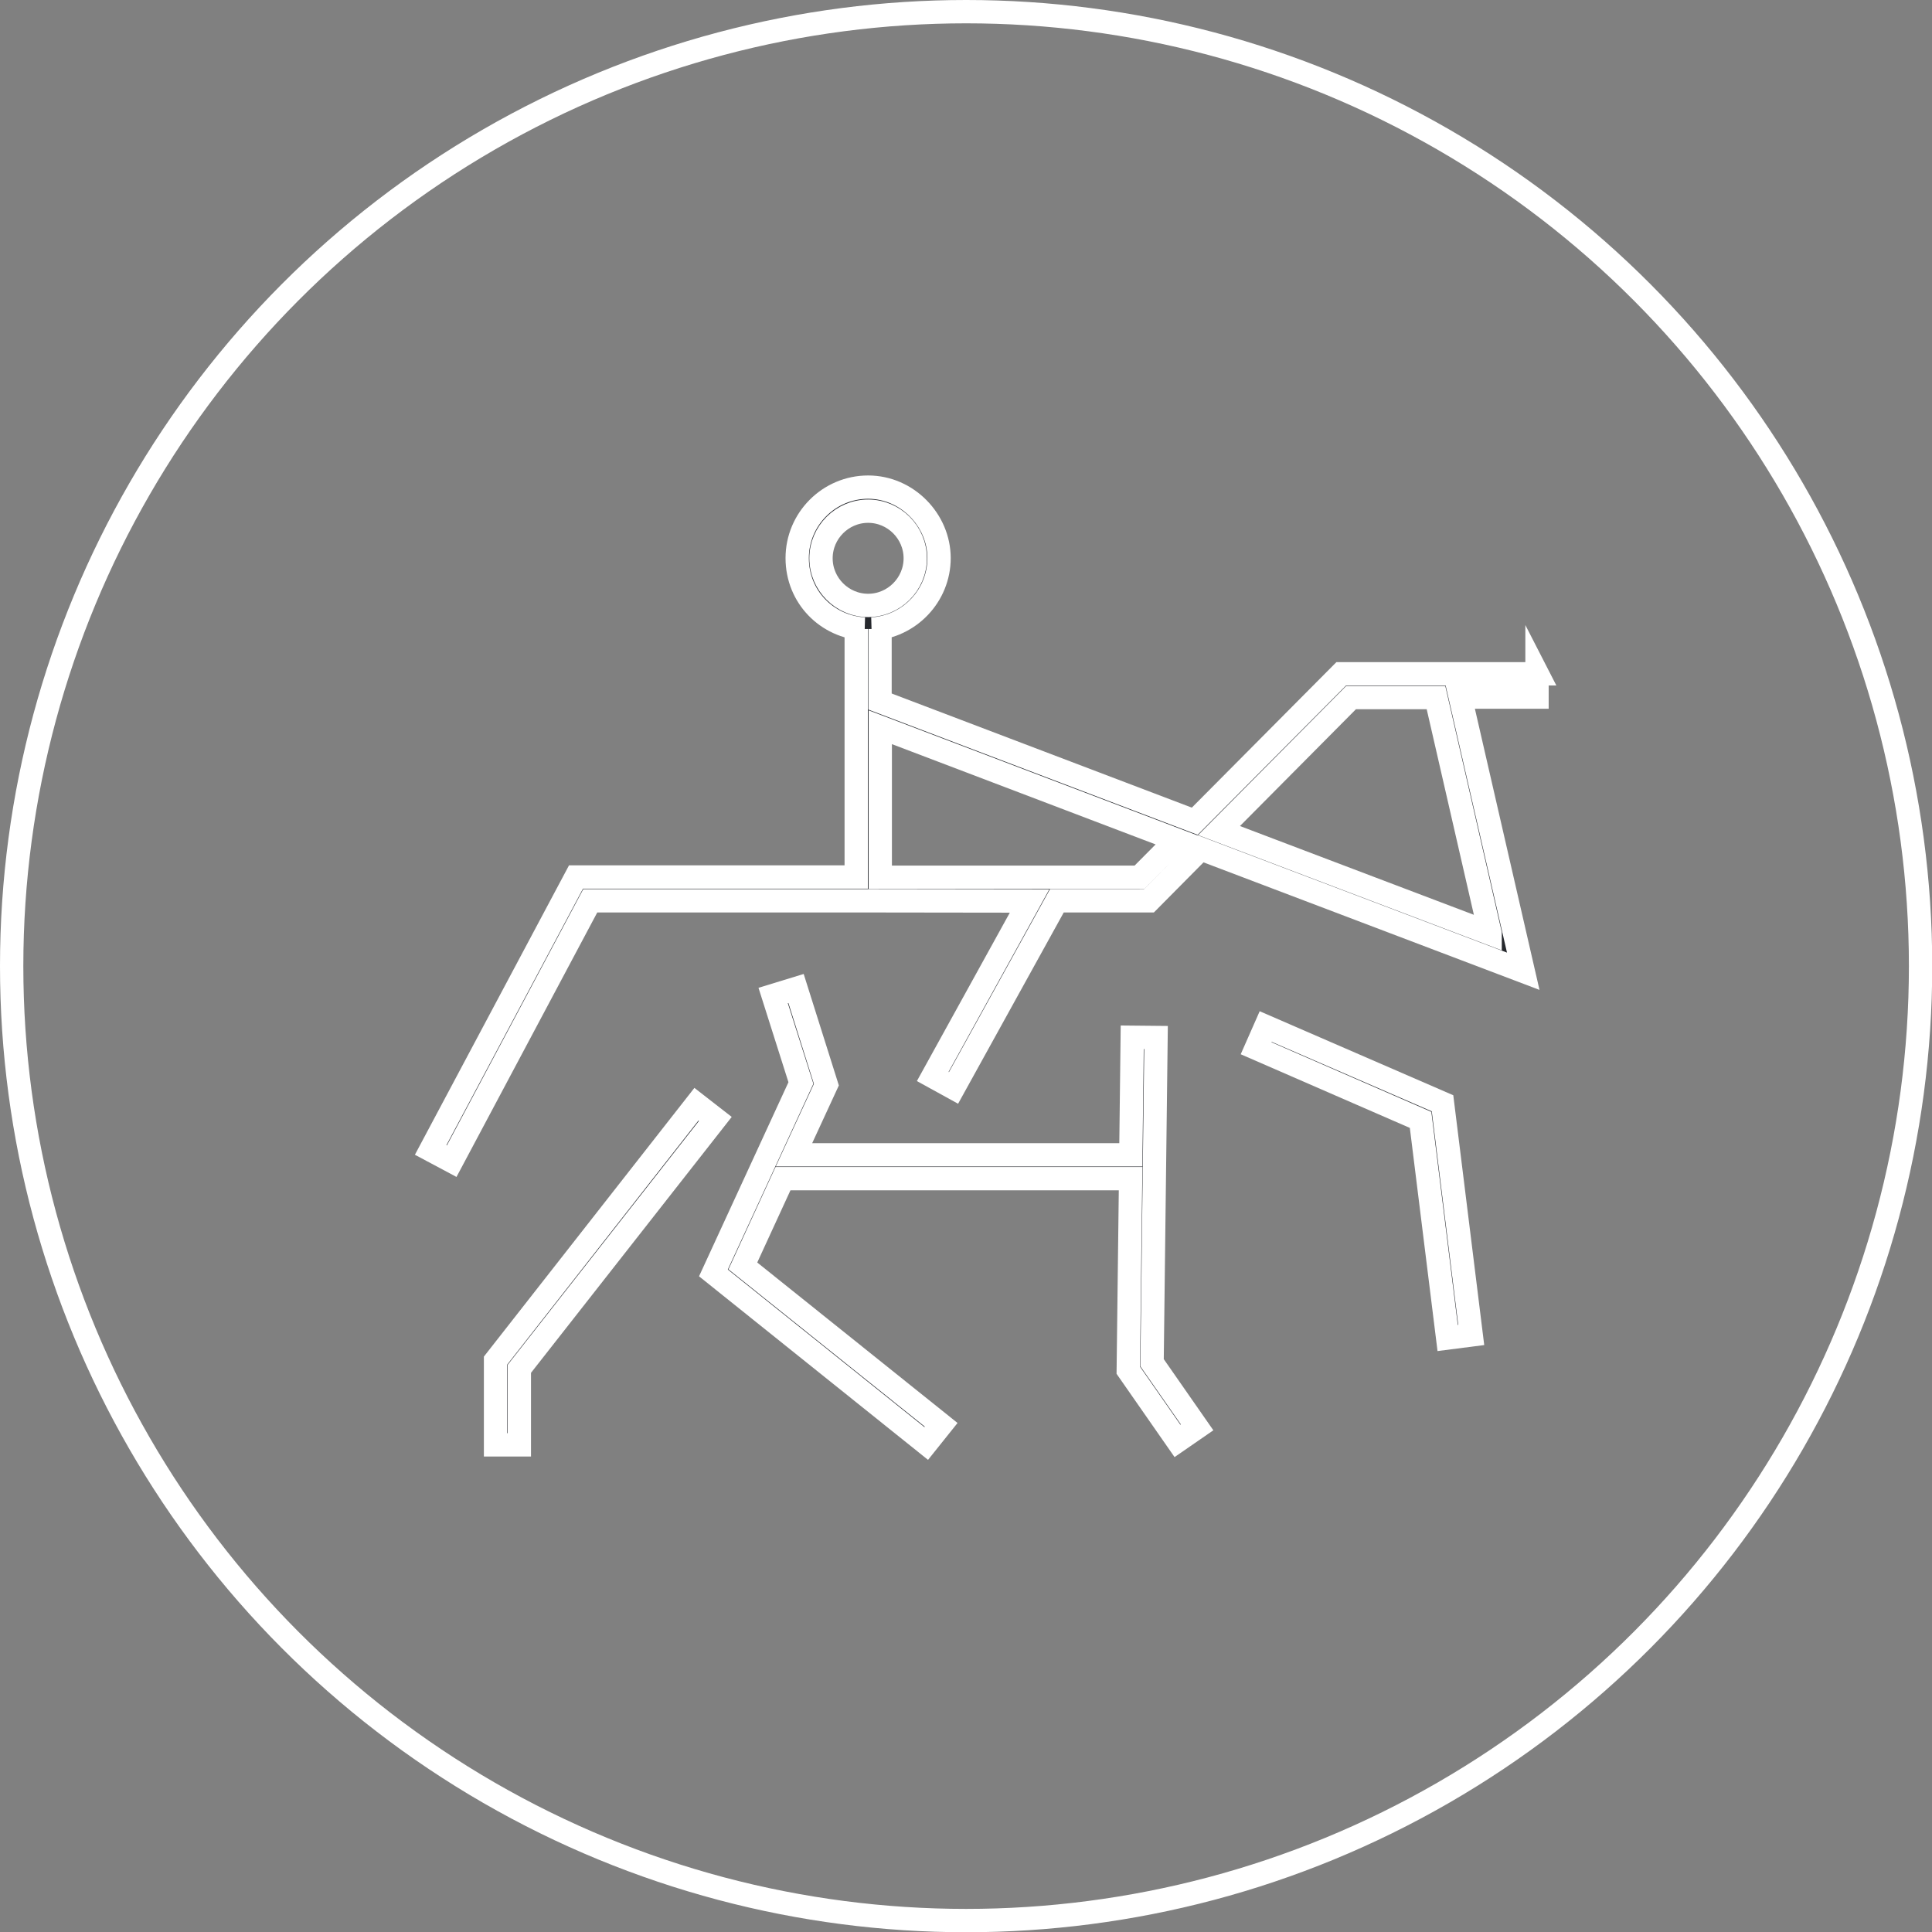
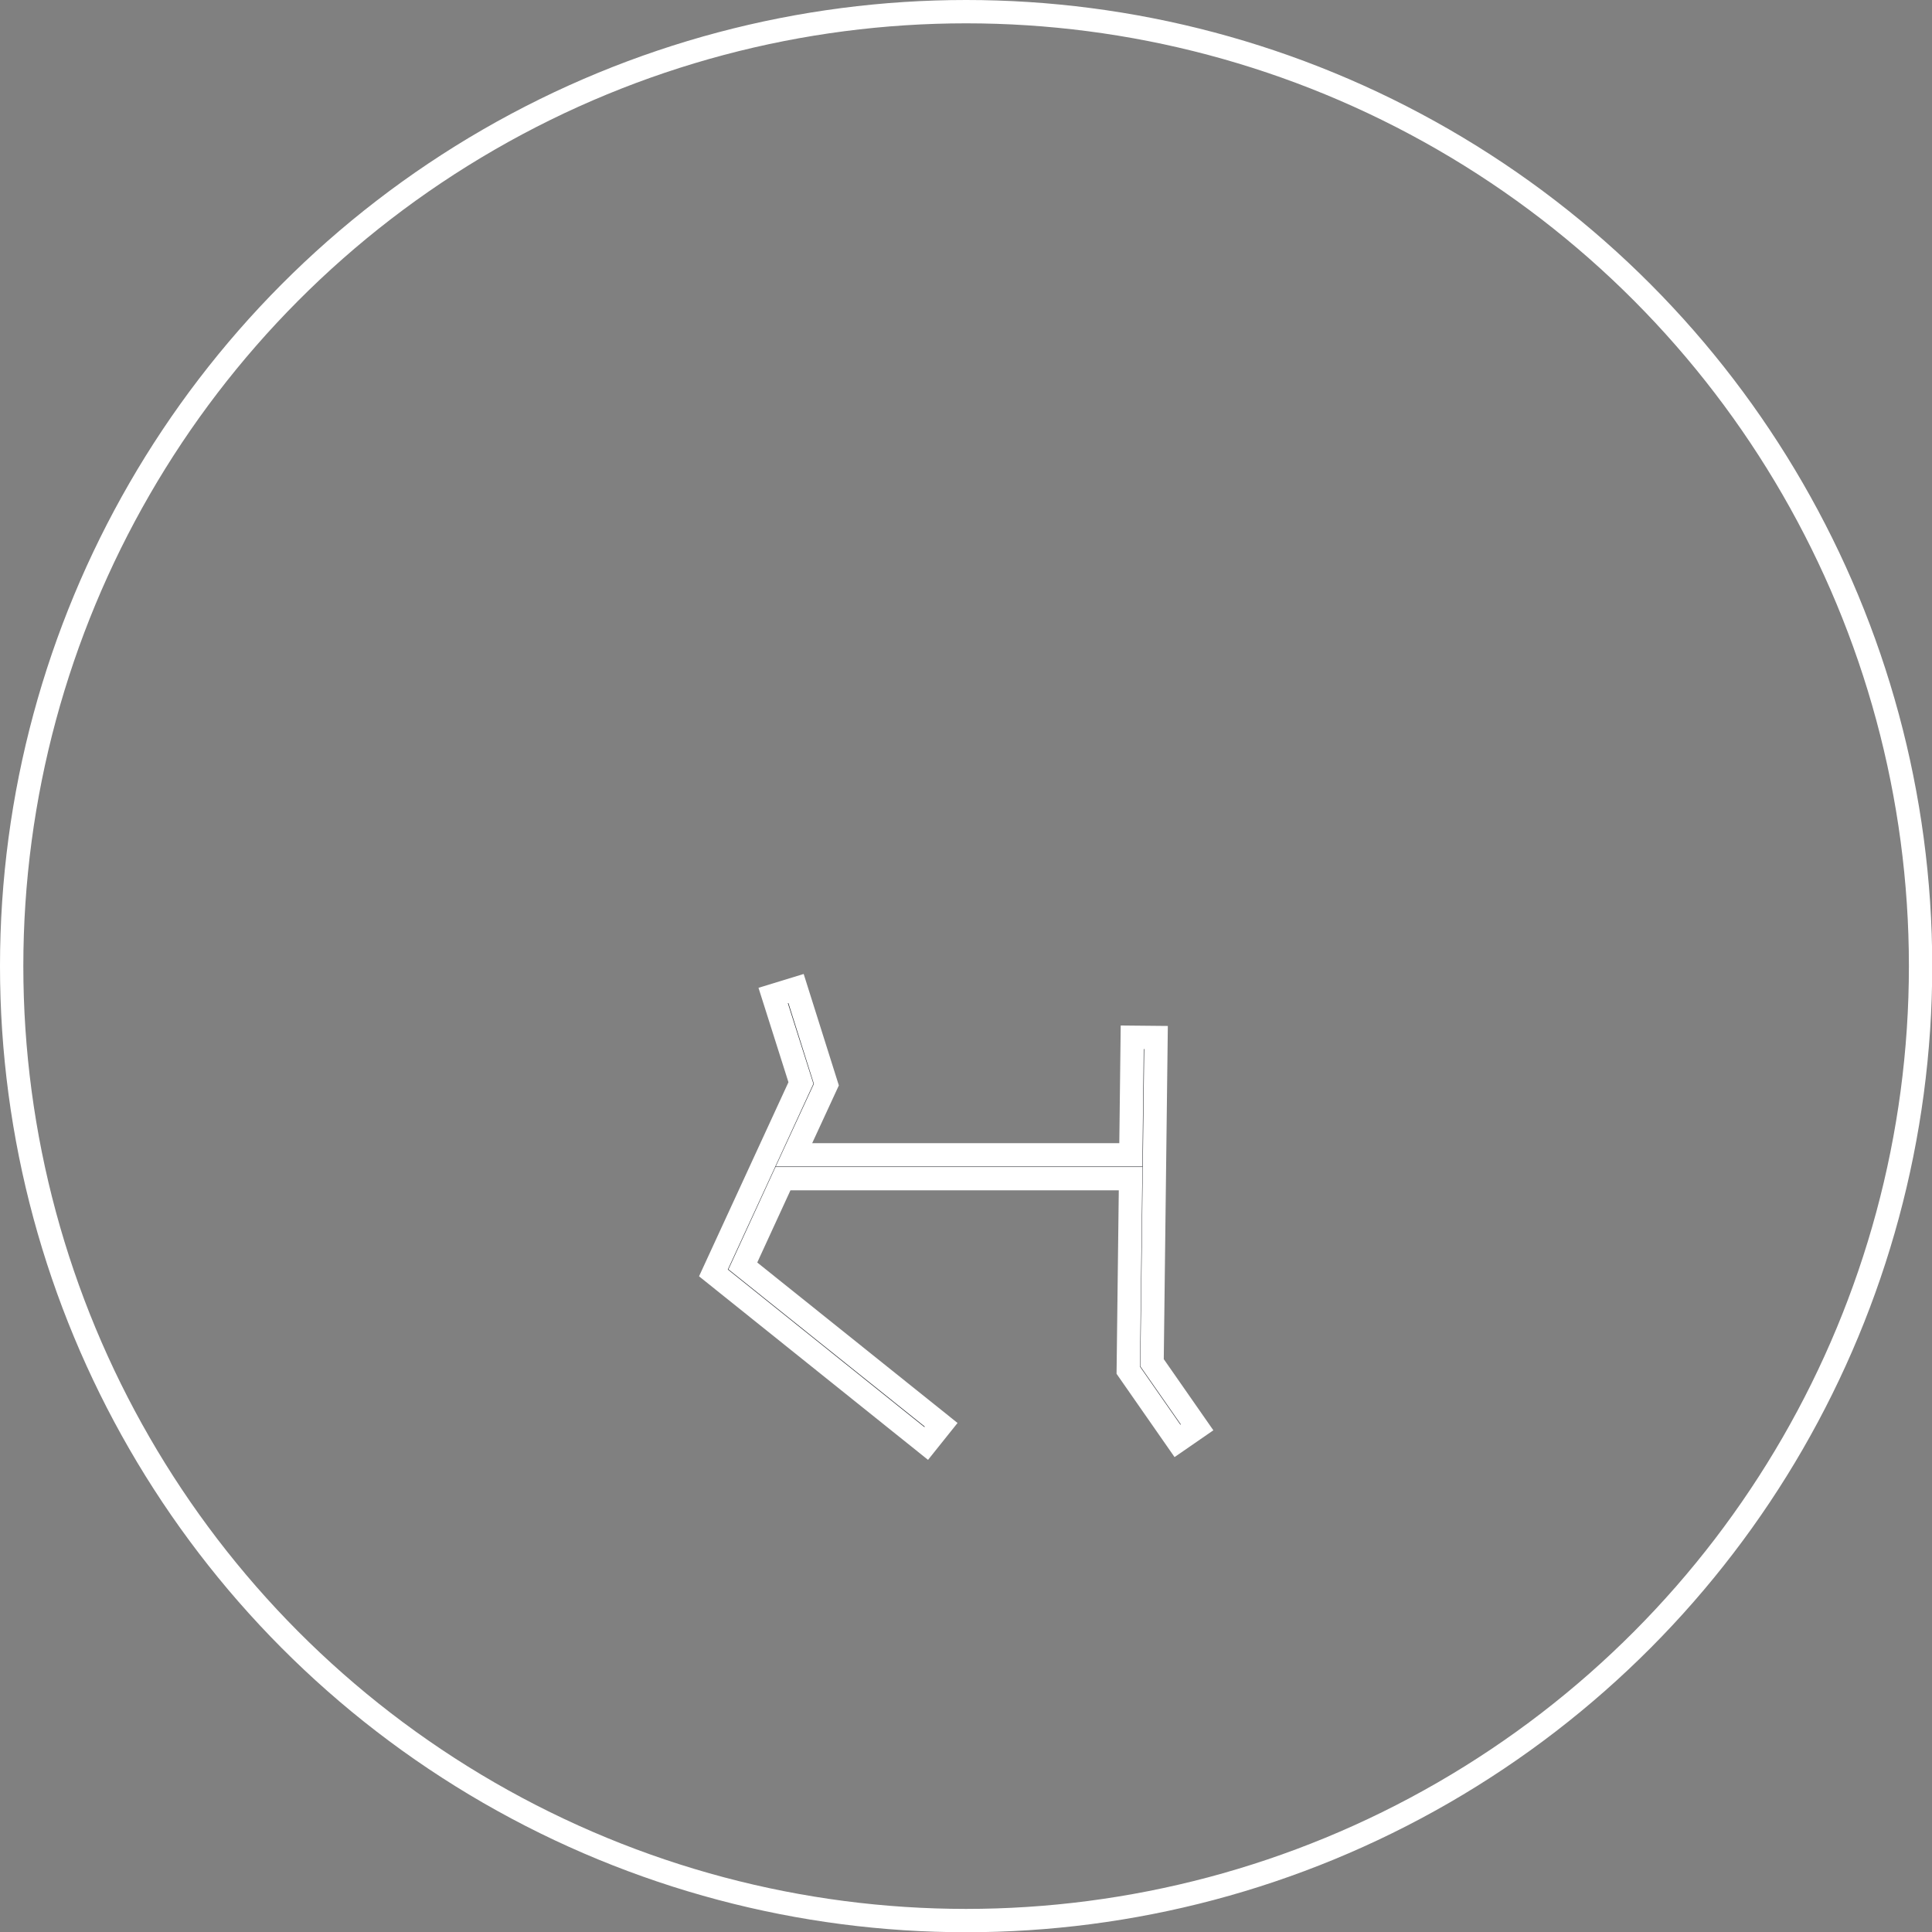
<svg xmlns="http://www.w3.org/2000/svg" id="Capa_2" data-name="Capa 2" viewBox="0 0 82.81 82.81">
  <rect x="0" y="0" width="82.81" height="82.81" fill="#808080" stroke="none" />
  <defs>
    <style>
      .cls-1 {
        fill: none;
      }

      .cls-1, .cls-2 {
        stroke: #fff;
        stroke-miterlimit: 10;
      }

      .cls-2 {
        fill: #26282d;
      }
    </style>
  </defs>
  <g id="Capa_1-2" data-name="Capa 1">
    <g>
      <circle class="cls-1" cx="41.41" cy="41.41" r="40.91" />
-       <polygon class="cls-2" points="29.85 47.33 21.24 58.32 21.24 61.93 22.26 61.93 22.26 58.67 30.66 47.96 29.85 47.33" />
      <polygon class="cls-2" points="49.55 44.47 48.53 44.46 48.47 49.5 34.03 49.5 35.42 46.49 34.12 42.37 33.14 42.67 34.33 46.42 30.58 54.56 39.7 61.87 40.34 61.07 31.84 54.26 33.56 50.52 48.46 50.52 48.36 58.73 50.47 61.76 51.31 61.18 49.38 58.41 49.55 44.47" />
-       <polygon class="cls-2" points="54.25 44 53.84 44.93 60.89 48 62.05 57.35 63.06 57.22 61.83 47.29 54.25 44" />
-       <path class="cls-2" d="M63.87,40.01l-11.62-4.41,5.66-5.7h3.64l2.32,10.11ZM48.83,37.6h-11.1v-6.43l12.7,4.83-1.59,1.6ZM35.19,23.93c0-1.11.91-2.02,2.02-2.02s2.02.91,2.02,2.02-.91,2.02-2.02,2.02-2.02-.91-2.02-2.02M65.89,28.88h-8.4l-6.28,6.32-13.49-5.13v-3.11h-.35c1.6-.09,2.88-1.42,2.88-3.04s-1.36-3.04-3.04-3.04-3.04,1.37-3.04,3.04,1.28,2.95,2.88,3.04h-.35v10.63h-12.01l-6.23,11.7.9.48,5.94-11.16h11.4s7.43.01,7.43.01l-4.15,7.52.89.49,4.43-8.02h3.95l2.21-2.23,13.83,5.25-2.7-11.75h3.29v-1.02Z" />
    </g>
  </g>
</svg>